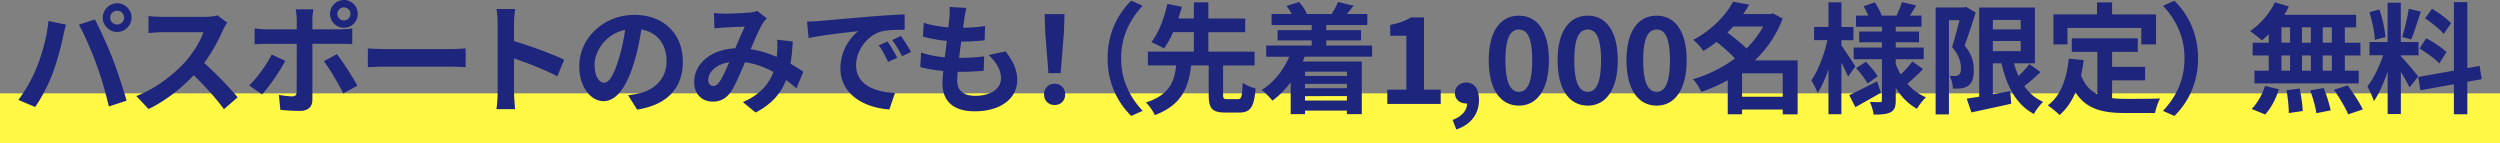
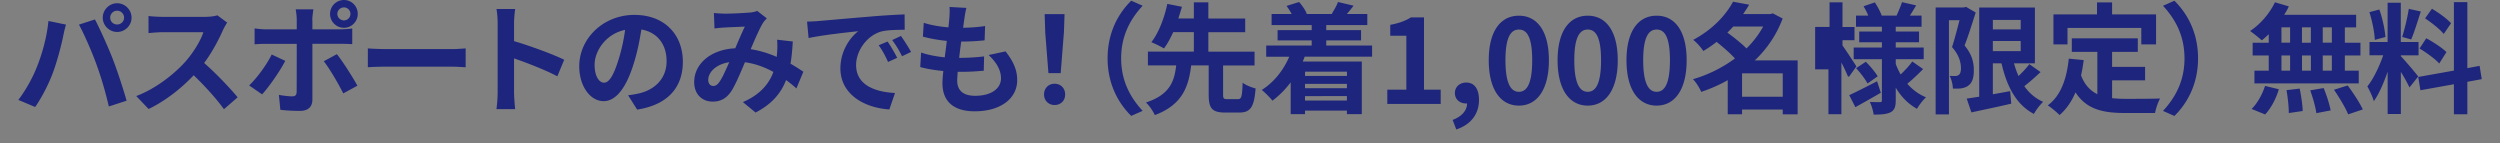
<svg xmlns="http://www.w3.org/2000/svg" data-name="Layer 2" viewBox="0 0 500 28.67">
  <rect x="0" y="0" width="500" height="28.67" fill="#808080" stroke="none" />
-   <path fill="none" stroke="#fff845" stroke-miterlimit="10" stroke-width="10" d="M0 23.67h500" />
-   <path d="M9.7 4.2l3.5.72c-.22.7-.48 1.87-.58 2.4-.34 1.68-1.2 4.99-2.04 7.22-.86 2.33-2.28 5.06-3.55 6.86l-3.36-1.42c1.51-1.97 2.93-4.56 3.74-6.67 1.08-2.69 1.99-6.07 2.28-9.12zm6.1.72l3.19-1.03c.98 1.85 2.64 5.54 3.55 7.87.84 2.16 2.11 6 2.78 8.38l-3.55 1.15c-.67-2.86-1.54-5.88-2.5-8.47-.91-2.52-2.47-6.07-3.48-7.9zM23.43.65c1.58 0 2.88 1.3 2.88 2.88s-1.3 2.86-2.88 2.86-2.88-1.3-2.88-2.86S21.85.65 23.43.65zm0 4.25c.77 0 1.39-.62 1.39-1.37s-.62-1.39-1.39-1.39-1.39.62-1.39 1.39.62 1.37 1.39 1.37zM44.6 6c-.82 1.87-2.16 4.44-3.77 6.6 2.38 2.06 5.28 5.14 6.7 6.86l-2.74 2.38c-1.56-2.16-3.79-4.61-6.05-6.79-2.54 2.69-5.74 5.18-9.02 6.75l-2.47-2.59c3.86-1.44 7.58-4.37 9.84-6.89 1.58-1.8 3.05-4.18 3.58-5.88h-8.14c-1.01 0-2.33.14-2.83.17V3.2c.65.1 2.11.17 2.83.17H41c1.03 0 1.99-.14 2.47-.31l1.97 1.46c-.19.26-.62 1.01-.84 1.49zm7.82 12.87l-2.59-1.78c1.61-1.54 3.53-4.18 4.51-6.19l2.71 1.27c-1.1 2.14-3.31 5.28-4.63 6.7zM62.48 3.94v1.92h5.59c.67 0 1.73-.07 2.38-.17v3.14c-.77-.05-1.7-.07-2.35-.07h-5.62v11.16c0 1.39-.79 2.26-2.5 2.26-1.3 0-2.69-.07-3.91-.22l-.29-2.98c1.03.19 2.09.29 2.66.29.62 0 .86-.24.89-.86.02-.89.02-8.5.02-9.62v-.02h-6.1c-.72 0-1.66.02-2.33.1V5.68c.72.1 1.56.19 2.33.19h6.1V3.95c0-.62-.12-1.68-.22-2.09h3.55c-.05.34-.22 1.49-.22 2.09zm9 13.2l-2.83 1.54c-1.03-2.06-2.74-4.97-3.89-6.43l2.62-1.42c1.22 1.54 3.14 4.56 4.1 6.31zM68.79 0c1.54 0 2.76 1.25 2.76 2.78s-1.22 2.78-2.76 2.78-2.78-1.25-2.78-2.78S67.26 0 68.79 0zm0 4.08c.72 0 1.3-.58 1.3-1.3s-.58-1.3-1.3-1.3-1.32.58-1.32 1.3.6 1.3 1.32 1.3zm8.64 5.74h12.89c1.13 0 2.18-.1 2.81-.14v3.77c-.58-.02-1.8-.12-2.81-.12H77.43c-1.37 0-2.98.05-3.86.12V9.68c.86.07 2.62.14 3.86.14zm22.1-5.14c0-.84-.07-2.04-.24-2.88h3.74c-.1.84-.22 1.9-.22 2.88v3.55c3.22.94 7.82 2.64 10.03 3.72l-1.37 3.31c-2.47-1.3-6.07-2.69-8.66-3.58v6.79c0 .7.12 2.38.22 3.36h-3.74c.14-.96.24-2.4.24-3.36V4.68zm27.89 17.23l-1.8-2.86c.91-.1 1.58-.24 2.23-.38 3.07-.72 5.47-2.93 5.47-6.43 0-3.31-1.8-5.78-5.04-6.34-.34 2.04-.74 4.25-1.44 6.5-1.44 4.85-3.5 7.83-6.12 7.83s-4.87-2.93-4.87-6.98c0-5.54 4.8-10.27 11.02-10.27s9.7 4.13 9.7 9.36-3.1 8.64-9.14 9.58zm-6.6-5.37c1.01 0 1.94-1.51 2.93-4.75.55-1.78 1.01-3.82 1.27-5.81-3.96.82-6.1 4.32-6.1 6.96 0 2.42.96 3.6 1.9 3.6zm23.95-13.8c1.37 0 3.91-.12 5.04-.22.6-.02 1.22-.17 1.63-.34l1.92 1.49c-.34.36-.62.67-.82 1.01-.62 1.03-1.54 3.12-2.4 5.16 1.87.29 3.65.86 5.21 1.54.02-.29.05-.55.07-.82.07-.94.07-1.9 0-2.62l3.14.36c-.1 1.61-.22 3.1-.46 4.44 1.01.58 1.87 1.13 2.57 1.61l-1.39 3.34c-.62-.58-1.32-1.13-2.06-1.68-1.06 2.71-2.88 4.82-6.1 6.5l-2.54-2.09c3.62-1.56 5.3-3.84 6.1-6.03-1.7-.94-3.62-1.66-5.69-1.94-.86 2.04-1.87 4.44-2.71 5.76-.96 1.44-2.11 2.11-3.74 2.11-2.11 0-3.7-1.46-3.7-3.89 0-3.72 3.38-6.55 8.21-6.77.67-1.58 1.37-3.22 1.92-4.34-.96.05-3.02.12-4.13.19-.48.02-1.32.1-1.94.19l-.12-3.1c.65.07 1.46.12 1.99.12zm-2.11 14.45c.48 0 .82-.24 1.25-.84.62-.89 1.27-2.4 1.94-3.91-2.69.41-4.2 2.04-4.2 3.55 0 .79.46 1.2 1.01 1.2zm21.1-12.99c2.02-.17 5.98-.53 10.37-.89 2.47-.22 5.09-.36 6.79-.43l.02 3.07c-1.3.02-3.36.02-4.63.34-2.9.77-5.09 3.86-5.09 6.72 0 3.96 3.7 5.38 7.78 5.59l-1.13 3.29c-5.04-.34-9.79-3.02-9.79-8.23 0-3.46 1.94-6.19 3.58-7.42-2.26.24-7.15.77-9.94 1.37l-.31-3.29c.96-.02 1.9-.07 2.35-.12zm15.67 7.37l-1.82.82c-.6-1.32-1.1-2.26-1.87-3.34l1.78-.74c.6.86 1.46 2.33 1.92 3.26zm2.78-1.18l-1.8.86c-.65-1.3-1.2-2.18-1.97-3.24l1.75-.82c.6.84 1.51 2.26 2.02 3.19zm10.68-6.69c-.07.41-.17 1.06-.26 1.85a32.7 32.7 0 004.39-.34l-.1 2.86c-1.44.14-2.76.24-4.68.24-.14 1.06-.29 2.18-.41 3.26h.17c1.49 0 3.26-.1 4.82-.29l-.07 2.86c-1.34.12-2.74.22-4.25.22h-.96c-.05.72-.1 1.32-.1 1.75 0 1.99 1.22 3.05 3.58 3.05 3.36 0 5.18-1.54 5.18-3.5 0-1.63-.89-3.17-2.47-4.66l3.38-.72c1.58 2.02 2.33 3.72 2.33 5.76 0 3.62-3.26 6.22-8.52 6.22-3.77 0-6.43-1.63-6.43-5.64 0-.58.07-1.44.17-2.42-1.75-.17-3.34-.43-4.61-.79l.17-2.9c1.56.53 3.17.79 4.73.96.14-1.08.29-2.21.41-3.29-1.66-.17-3.36-.46-4.78-.86l.17-2.76c1.39.46 3.19.77 4.94.91.07-.74.14-1.39.19-1.94.07-1.13.07-1.61.02-2.14l3.38.19c-.22.86-.31 1.51-.41 2.14zm15.92 15.19c0-1.27.91-2.14 2.11-2.14s2.11.86 2.11 2.14-.91 2.11-2.11 2.11-2.11-.86-2.11-2.11zm.24-12.48l-.12-3.58h3.98l-.12 3.58-.65 8.21h-2.45l-.65-8.21zm17.2-6.27l2.28 1.01c-2.4 2.59-4.3 5.91-4.3 10.51s1.9 7.92 4.3 10.51l-2.28 1.01c-2.59-2.54-4.73-6.38-4.73-11.52s2.14-8.98 4.73-11.52zm21.32 19.69c.72 0 .86-.46.96-3.29.58.48 1.82.96 2.59 1.15-.29 3.79-1.06 4.82-3.29 4.82h-2.78c-2.69 0-3.31-.89-3.31-3.6v-5.83h-3.5c-.53 4.27-1.75 7.85-7.27 9.94-.34-.77-1.13-1.92-1.78-2.52 4.78-1.56 5.69-4.25 6.05-7.42h-5.66v-2.76h9.19V6.43h-4.13c-.55 1.22-1.18 2.38-1.85 3.26-.65-.41-1.85-.98-2.52-1.25 1.56-1.97 2.69-5.21 3.19-7.66l2.93.58c-.22.74-.46 1.51-.72 2.33h3.1V.46h2.9V3.7h7.37v2.74h-7.37v3.89h9.24v2.76h-6.29v5.83c0 .79.12.91.86.91h2.09zm13.36-8.48c-.12.34-.24.65-.38.96h11.81v10.51h-2.98v-.7H261v.7h-2.86v-6.36c-1.08 1.44-2.33 2.69-3.65 3.67-.46-.58-1.51-1.66-2.14-2.14 2.38-1.49 4.32-3.89 5.5-6.65h-4.61V9.11h9.1V8.08h-6.82V6.02h6.82V5.01h-8.02V2.8h4.01c-.29-.55-.65-1.13-1.03-1.61l2.52-.79c.62.7 1.27 1.66 1.54 2.35l-.12.05h5.28l-.17-.05c.46-.7 1.01-1.68 1.25-2.35l3.12.74c-.48.62-.94 1.18-1.34 1.66h4.08v2.21h-8.21v1.01h6.96v2.06h-6.96v1.03h9.17v2.23h-13.49zm.08 2.98v.86h8.38v-.86h-8.38zm8.37 2.45H261v.86h8.38v-.86zm0 3.33v-.89H261v.89h8.38zm8.07-2.18h3.82V7.15h-3.22V4.97c1.78-.34 3-.79 4.13-1.49h2.62v14.45h3.34v2.86h-10.68v-2.86zm13.08 6.05c1.87-.7 2.9-1.94 2.88-3.29h-.22c-1.15 0-2.21-.74-2.21-2.09 0-1.27 1.03-2.09 2.28-2.09 1.63 0 2.54 1.3 2.54 3.48 0 2.81-1.63 4.94-4.54 5.9l-.74-1.92zm7.22-11.93c0-5.86 2.38-8.91 6.03-8.91s6 3.07 6 8.91-2.35 9.07-6 9.07-6.03-3.19-6.03-9.07zm8.69 0c0-4.8-1.13-6.14-2.66-6.14s-2.69 1.34-2.69 6.14 1.15 6.31 2.69 6.31 2.66-1.49 2.66-6.31zm5.08 0c0-5.86 2.38-8.91 6.03-8.91s6 3.07 6 8.91-2.35 9.07-6 9.07-6.03-3.19-6.03-9.07zm8.69 0c0-4.8-1.13-6.14-2.66-6.14s-2.69 1.34-2.69 6.14 1.15 6.31 2.69 6.31 2.66-1.49 2.66-6.31zm5.09 0c0-5.86 2.38-8.91 6.03-8.91s6 3.07 6 8.91-2.35 9.07-6 9.07-6.03-3.19-6.03-9.07zm8.69 0c0-4.8-1.13-6.14-2.66-6.14s-2.69 1.34-2.69 6.14 1.15 6.31 2.69 6.31 2.66-1.49 2.66-6.31zm25.54 10.82h-2.98v-.96h-8.14v.94h-2.86v-6.82c-1.68.96-3.48 1.73-5.3 2.35-.34-.79-1.06-1.97-1.66-2.54 3-.86 5.9-2.3 8.4-4.15-.96-1.06-2.4-2.3-3.67-3.31-.82.65-1.7 1.25-2.66 1.82-.43-.7-1.37-1.75-2.02-2.23 3.94-2.09 6.58-5.02 7.97-7.63l3.22.6c-.36.62-.77 1.25-1.2 1.87h5.45l.48-.14 1.97 1.03c-1.22 3.29-3.17 6.1-5.57 8.38h8.57v10.8zM346.66 5.3c-.38.41-.77.82-1.18 1.22 1.27.94 2.81 2.14 3.82 3.17 1.34-1.32 2.47-2.81 3.34-4.39h-5.98zm9.89 14.05v-4.68h-8.14v4.68h8.14zm13.05-4.04c-.29-.7-.79-1.78-1.32-2.81v10.34h-2.59v-8.98c-.62 1.85-1.37 3.53-2.18 4.73-.26-.79-.84-1.87-1.25-2.52 1.34-1.87 2.62-5.21 3.22-8.04h-2.66V5.39h2.88V.46h2.59V5.4h2.4v2.64h-2.4V9.1c.65.89 2.38 3.53 2.78 4.18l-1.46 2.04zm6.56 3.24c-1.68.98-3.55 2.04-5.09 2.88l-1.22-2.4c1.42-.65 3.53-1.73 5.57-2.78l.74 2.3zm8.47-4.75a37.932 37.932 0 01-3.17 2.95c1.03 1.18 2.28 2.11 3.74 2.71-.6.53-1.39 1.58-1.8 2.3-1.75-.96-3.17-2.42-4.25-4.22v2.5c0 1.3-.24 1.97-1.01 2.4-.79.41-1.92.48-3.41.48-.1-.74-.41-1.85-.77-2.54.82.05 1.75.05 2.04.05s.38-.12.38-.41v-8.18h-5.64V9.51h5.64V8.45h-4.54V6.31h4.54v-.96h-5.18V3.12h2.45c-.24-.62-.6-1.3-.94-1.87l2.26-.77c.55.84 1.13 1.92 1.37 2.64h2.98c.36-.82.84-1.92 1.08-2.69l2.83.65c-.43.72-.86 1.44-1.25 2.04h2.33v2.23h-5.16v.96h4.66v2.14h-4.66v1.06h5.59v2.33h-5.59v.94c.26.74.6 1.44.98 2.11.84-.79 1.78-1.8 2.33-2.59l2.16 1.51zm-11.47-1.44c.89.86 1.9 2.09 2.38 2.9l-2.04 1.44c-.43-.84-1.42-2.14-2.28-3.07l1.94-1.27zm21.98-9.86c-.67 2.09-1.49 4.73-2.23 6.6 1.56 1.85 1.85 3.5 1.85 4.9.02 1.58-.34 2.59-1.1 3.12-.38.31-.89.46-1.42.55-.48.07-1.06.05-1.66.05-.02-.72-.24-1.82-.65-2.54.46.02.82.02 1.13.02.26 0 .48-.07.7-.22.29-.22.43-.67.43-1.34 0-1.13-.36-2.62-1.78-4.22.5-1.54 1.06-3.7 1.49-5.38h-2.11v18.84h-2.66V1.49h5.66l.41-.12 1.94 1.13zm12.96 11.92c-1.03.98-2.21 2.02-3.24 2.81.96 1.37 2.21 2.45 3.77 3.14-.62.58-1.46 1.66-1.85 2.42-3.53-1.87-5.4-5.45-6.48-10.13h-1.73v6.19c1.13-.19 2.3-.41 3.46-.62l.22 2.5c-2.76.65-5.71 1.25-7.97 1.75l-.94-2.76c.72-.1 1.56-.24 2.5-.38V1.51h11.14v11.16h-4.18c.24.89.55 1.75.91 2.54.79-.77 1.61-1.63 2.16-2.38l2.23 1.58zm-9.53-10.44v1.9h5.57v-1.9h-5.57zm0 6.24h5.57V8.2h-5.57v2.02zm23.84 9.41c.86.1 1.78.14 2.74.14 1.3 0 5.26 0 6.87-.07-.41.7-.86 2.06-1.01 2.9h-6c-4.42 0-7.71-.72-9.91-4.13-.77 1.82-1.82 3.36-3.19 4.54-.48-.5-1.68-1.51-2.35-1.94 2.59-1.92 3.77-5.23 4.2-9.34l2.98.29c-.14 1.08-.31 2.09-.53 3.05.72 1.92 1.85 3.07 3.26 3.77v-8.47h-5.11V7.66h13.2v2.71h-5.14v3h6.6v2.69h-6.6v3.58zM413.5 8.88h-2.81v-6h8.71V.48h3.02v2.4h8.79v6h-2.95V5.59H413.5v3.29zm21.38 14.31l-2.28-1.01c2.4-2.59 4.3-5.9 4.3-10.51s-1.9-7.92-4.3-10.51l2.28-1.01c2.59 2.54 4.73 6.38 4.73 11.52s-2.14 8.98-4.73 11.52zm18.89-16.37c-.48.46-.94.89-1.42 1.25-.53-.5-1.68-1.42-2.33-1.87 2.02-1.32 3.91-3.5 4.97-5.74l2.78.82c-.26.58-.58 1.13-.94 1.68h14.4v2.52h-2.26v3.07h3.12v2.54h-3.12v3.05h2.78v2.54h-20.86v-2.54h2.86v-3.05h-3.22V8.55h3.22V6.82zm-3.45 14.97c1.06-1.01 2.14-2.86 2.69-4.61l2.76.67c-.53 1.82-1.56 3.79-2.74 5.04l-2.71-1.1zm5.97-13.25h1.73V5.47h-1.73v3.07zm0 5.6h1.73v-3.05h-1.73v3.05zm3.65 3.57c.29 1.46.58 3.36.6 4.49l-2.78.41c0-1.15-.19-3.12-.46-4.58l2.64-.31zm2.23-9.17V5.47h-1.78v3.07h1.78zm-1.77 2.55v3.05h1.78v-3.05h-1.78zm4.34 6.53c.58 1.42 1.18 3.29 1.39 4.46l-2.86.55c-.14-1.15-.7-3.1-1.22-4.56l2.69-.46zm1.63-12.15h-1.82v3.07h1.82V5.47zm0 5.62h-1.82v3.05h1.82v-3.05zm3.17 6c1.08 1.46 2.42 3.48 3.02 4.8l-2.93.98c-.5-1.27-1.78-3.38-2.83-4.92l2.74-.86zm12.36.41a30.64 30.64 0 00-1.73-3.12v8.42h-2.64v-8.47c-.77 2.23-1.73 4.46-2.76 5.9-.24-.86-.86-2.16-1.3-2.95 1.2-1.46 2.42-4.03 3.17-6.22h-2.74V8.4h3.62V.55h2.64V8.4h3.55v2.66h-3.55v.17c.7.7 2.98 3.38 3.48 4.06l-1.75 2.21zm-6.94-9.53c-.05-1.49-.53-3.82-1.08-5.54l1.99-.53c.62 1.73 1.1 4.01 1.22 5.5l-2.14.58zm9.2-5.67c-.62 1.92-1.32 4.2-1.92 5.59l-1.8-.5c.48-1.51 1.06-3.94 1.32-5.62l2.4.53zm9.31 14.07v6.48h-2.69v-6l-6.7 1.2-.43-2.66 7.13-1.27V.43h2.69v13.2l2.45-.46.43 2.66-2.88.53zm-8.21-8.71c1.39.74 3.17 1.9 4.03 2.76l-1.44 2.28c-.79-.89-2.54-2.16-3.94-3l1.34-2.04zm3.48-.87c-.74-.94-2.4-2.23-3.72-3.12l1.37-1.92c1.34.79 3.05 2.02 3.82 2.9l-1.46 2.14z" fill="#1e257c" stroke-width="0" />
+   <path d="M9.7 4.2l3.5.72c-.22.7-.48 1.87-.58 2.4-.34 1.68-1.2 4.99-2.04 7.22-.86 2.33-2.28 5.06-3.55 6.86l-3.36-1.42c1.51-1.97 2.93-4.56 3.74-6.67 1.08-2.69 1.99-6.07 2.28-9.12zm6.1.72l3.19-1.03c.98 1.85 2.64 5.54 3.55 7.87.84 2.16 2.11 6 2.78 8.38l-3.55 1.15c-.67-2.86-1.54-5.88-2.5-8.47-.91-2.52-2.47-6.07-3.48-7.9zM23.43.65c1.58 0 2.88 1.3 2.88 2.88s-1.3 2.86-2.88 2.86-2.88-1.3-2.88-2.86S21.85.65 23.43.65zm0 4.25c.77 0 1.39-.62 1.39-1.37s-.62-1.39-1.39-1.39-1.39.62-1.39 1.39.62 1.37 1.39 1.37zM44.6 6c-.82 1.87-2.16 4.44-3.77 6.6 2.38 2.06 5.28 5.14 6.7 6.86l-2.74 2.38c-1.56-2.16-3.79-4.61-6.05-6.79-2.54 2.69-5.74 5.18-9.02 6.75l-2.47-2.59c3.86-1.44 7.58-4.37 9.84-6.89 1.58-1.8 3.05-4.18 3.58-5.88h-8.14c-1.01 0-2.33.14-2.83.17V3.2c.65.1 2.11.17 2.83.17H41c1.03 0 1.99-.14 2.47-.31l1.97 1.46c-.19.26-.62 1.01-.84 1.49zm7.82 12.87l-2.59-1.78c1.61-1.54 3.53-4.18 4.51-6.19l2.71 1.27c-1.1 2.14-3.31 5.28-4.63 6.7zM62.48 3.94v1.92h5.59c.67 0 1.73-.07 2.38-.17v3.14c-.77-.05-1.7-.07-2.35-.07h-5.62v11.16c0 1.39-.79 2.26-2.5 2.26-1.3 0-2.69-.07-3.91-.22l-.29-2.98c1.03.19 2.09.29 2.66.29.62 0 .86-.24.89-.86.02-.89.02-8.5.02-9.62v-.02h-6.1c-.72 0-1.66.02-2.33.1V5.68c.72.1 1.56.19 2.33.19h6.1V3.95c0-.62-.12-1.68-.22-2.09h3.55c-.05.34-.22 1.49-.22 2.09zm9 13.2l-2.83 1.54c-1.03-2.06-2.74-4.97-3.89-6.43l2.62-1.42c1.22 1.54 3.14 4.56 4.1 6.31zM68.79 0c1.54 0 2.76 1.25 2.76 2.78s-1.22 2.78-2.76 2.78-2.78-1.25-2.78-2.78S67.26 0 68.79 0zm0 4.08c.72 0 1.3-.58 1.3-1.3s-.58-1.3-1.3-1.3-1.32.58-1.32 1.3.6 1.3 1.32 1.3zm8.64 5.74h12.89c1.13 0 2.18-.1 2.81-.14v3.77c-.58-.02-1.8-.12-2.81-.12H77.43c-1.37 0-2.98.05-3.86.12V9.68c.86.07 2.62.14 3.86.14zm22.1-5.14c0-.84-.07-2.04-.24-2.88h3.74c-.1.84-.22 1.9-.22 2.88v3.55c3.22.94 7.82 2.64 10.03 3.72l-1.37 3.31c-2.47-1.3-6.07-2.69-8.66-3.58v6.79c0 .7.12 2.38.22 3.36h-3.74c.14-.96.24-2.4.24-3.36V4.68zm27.89 17.23l-1.8-2.86c.91-.1 1.58-.24 2.23-.38 3.07-.72 5.47-2.93 5.47-6.43 0-3.31-1.8-5.78-5.04-6.34-.34 2.04-.74 4.25-1.44 6.5-1.44 4.85-3.5 7.83-6.12 7.83s-4.87-2.93-4.87-6.98c0-5.54 4.8-10.27 11.02-10.27s9.7 4.13 9.7 9.36-3.1 8.64-9.14 9.58zm-6.6-5.37c1.01 0 1.94-1.51 2.93-4.75.55-1.78 1.01-3.82 1.27-5.81-3.96.82-6.1 4.32-6.1 6.96 0 2.42.96 3.6 1.9 3.6zm23.95-13.8c1.37 0 3.91-.12 5.04-.22.6-.02 1.22-.17 1.63-.34l1.92 1.49c-.34.36-.62.67-.82 1.01-.62 1.03-1.54 3.12-2.4 5.16 1.87.29 3.65.86 5.21 1.54.02-.29.05-.55.07-.82.07-.94.07-1.9 0-2.62l3.14.36c-.1 1.61-.22 3.1-.46 4.44 1.01.58 1.87 1.13 2.57 1.61l-1.39 3.34c-.62-.58-1.32-1.13-2.06-1.68-1.06 2.71-2.88 4.82-6.1 6.5l-2.54-2.09c3.62-1.56 5.3-3.84 6.1-6.03-1.7-.94-3.62-1.66-5.69-1.94-.86 2.04-1.87 4.44-2.71 5.76-.96 1.44-2.11 2.11-3.74 2.11-2.11 0-3.7-1.46-3.7-3.89 0-3.72 3.38-6.55 8.21-6.77.67-1.58 1.37-3.22 1.92-4.34-.96.05-3.02.12-4.13.19-.48.02-1.32.1-1.94.19l-.12-3.1c.65.07 1.46.12 1.99.12zm-2.11 14.45c.48 0 .82-.24 1.25-.84.62-.89 1.27-2.4 1.94-3.91-2.69.41-4.2 2.04-4.2 3.55 0 .79.46 1.2 1.01 1.2zm21.1-12.99c2.02-.17 5.98-.53 10.37-.89 2.47-.22 5.09-.36 6.79-.43l.02 3.07c-1.3.02-3.36.02-4.63.34-2.9.77-5.09 3.86-5.09 6.72 0 3.96 3.7 5.38 7.78 5.59l-1.13 3.29c-5.04-.34-9.79-3.02-9.79-8.23 0-3.46 1.94-6.19 3.58-7.42-2.26.24-7.15.77-9.94 1.37l-.31-3.29c.96-.02 1.9-.07 2.35-.12zm15.67 7.37l-1.82.82c-.6-1.32-1.1-2.26-1.87-3.34l1.78-.74c.6.86 1.46 2.33 1.92 3.26zm2.78-1.18l-1.8.86c-.65-1.3-1.2-2.18-1.97-3.24l1.75-.82c.6.84 1.51 2.26 2.02 3.19zm10.68-6.69c-.07.41-.17 1.06-.26 1.85a32.7 32.7 0 004.39-.34l-.1 2.86c-1.44.14-2.76.24-4.68.24-.14 1.06-.29 2.18-.41 3.26h.17c1.49 0 3.26-.1 4.82-.29l-.07 2.86c-1.34.12-2.74.22-4.25.22h-.96c-.05.72-.1 1.32-.1 1.75 0 1.99 1.22 3.05 3.58 3.05 3.36 0 5.18-1.54 5.18-3.5 0-1.63-.89-3.17-2.47-4.66l3.38-.72c1.58 2.02 2.33 3.72 2.33 5.76 0 3.62-3.26 6.22-8.52 6.22-3.77 0-6.43-1.63-6.43-5.64 0-.58.07-1.44.17-2.42-1.75-.17-3.34-.43-4.61-.79l.17-2.9c1.56.53 3.17.79 4.73.96.14-1.08.29-2.21.41-3.29-1.66-.17-3.36-.46-4.78-.86l.17-2.76c1.39.46 3.19.77 4.94.91.07-.74.14-1.39.19-1.94.07-1.13.07-1.61.02-2.14l3.38.19c-.22.86-.31 1.51-.41 2.14zm15.92 15.19c0-1.27.91-2.14 2.11-2.14s2.11.86 2.11 2.14-.91 2.11-2.11 2.11-2.11-.86-2.11-2.11zm.24-12.48l-.12-3.58h3.98l-.12 3.58-.65 8.21h-2.45l-.65-8.21zm17.2-6.27l2.28 1.01c-2.4 2.59-4.3 5.91-4.3 10.51s1.9 7.92 4.3 10.51l-2.28 1.01c-2.59-2.54-4.73-6.38-4.73-11.52s2.14-8.98 4.73-11.52zm21.32 19.69c.72 0 .86-.46.96-3.29.58.48 1.82.96 2.59 1.15-.29 3.79-1.06 4.82-3.29 4.82h-2.78c-2.69 0-3.31-.89-3.31-3.6v-5.83h-3.5c-.53 4.27-1.75 7.85-7.27 9.94-.34-.77-1.13-1.92-1.78-2.52 4.78-1.56 5.69-4.25 6.05-7.42h-5.66v-2.76h9.19V6.43h-4.13c-.55 1.22-1.18 2.38-1.85 3.26-.65-.41-1.85-.98-2.52-1.25 1.56-1.97 2.69-5.21 3.19-7.66l2.93.58c-.22.74-.46 1.51-.72 2.33h3.1V.46h2.9V3.7h7.37v2.74h-7.37v3.89h9.24v2.76h-6.29v5.83c0 .79.12.91.86.91h2.09zm13.36-8.48c-.12.34-.24.65-.38.96h11.81v10.51h-2.98v-.7H261v.7h-2.86v-6.36c-1.08 1.44-2.33 2.69-3.65 3.67-.46-.58-1.51-1.66-2.14-2.14 2.38-1.49 4.32-3.89 5.5-6.65h-4.61V9.11h9.1V8.08h-6.82V6.02h6.82V5.01h-8.02V2.8h4.01c-.29-.55-.65-1.13-1.03-1.61l2.52-.79c.62.7 1.27 1.66 1.54 2.35l-.12.05h5.28l-.17-.05c.46-.7 1.01-1.68 1.25-2.35l3.12.74c-.48.62-.94 1.18-1.34 1.66h4.08v2.21h-8.21v1.01h6.96v2.06h-6.96v1.03h9.17v2.23h-13.49zm.08 2.98v.86h8.38v-.86h-8.38zm8.37 2.45H261v.86h8.38v-.86zm0 3.33v-.89H261v.89h8.38zm8.07-2.18h3.82V7.15h-3.22V4.97c1.78-.34 3-.79 4.13-1.49h2.62v14.45h3.34v2.86h-10.68v-2.86zm13.08 6.05c1.87-.7 2.9-1.94 2.88-3.29h-.22c-1.15 0-2.21-.74-2.21-2.09 0-1.27 1.03-2.09 2.28-2.09 1.63 0 2.54 1.3 2.54 3.48 0 2.81-1.63 4.94-4.54 5.9l-.74-1.92zm7.22-11.93c0-5.86 2.38-8.91 6.03-8.91s6 3.07 6 8.91-2.35 9.07-6 9.07-6.03-3.19-6.03-9.07zm8.69 0c0-4.8-1.13-6.14-2.66-6.14s-2.69 1.34-2.69 6.14 1.15 6.31 2.69 6.31 2.66-1.49 2.66-6.31zm5.08 0c0-5.86 2.38-8.91 6.03-8.91s6 3.07 6 8.91-2.35 9.07-6 9.07-6.03-3.19-6.03-9.07zm8.69 0c0-4.8-1.13-6.14-2.66-6.14s-2.69 1.34-2.69 6.14 1.15 6.31 2.69 6.31 2.66-1.49 2.66-6.31zm5.09 0c0-5.86 2.38-8.91 6.03-8.91s6 3.07 6 8.91-2.35 9.07-6 9.07-6.03-3.19-6.03-9.07zm8.69 0c0-4.8-1.13-6.14-2.66-6.14s-2.69 1.34-2.69 6.14 1.15 6.31 2.69 6.31 2.66-1.49 2.66-6.31zm25.54 10.82h-2.98v-.96h-8.14v.94h-2.86v-6.82c-1.68.96-3.48 1.73-5.3 2.35-.34-.79-1.06-1.97-1.66-2.54 3-.86 5.9-2.3 8.4-4.15-.96-1.06-2.4-2.3-3.67-3.31-.82.65-1.7 1.25-2.66 1.82-.43-.7-1.37-1.75-2.02-2.23 3.94-2.09 6.58-5.02 7.97-7.63l3.22.6c-.36.62-.77 1.25-1.2 1.87h5.45l.48-.14 1.97 1.03c-1.22 3.29-3.17 6.1-5.57 8.38h8.57v10.8zM346.66 5.3c-.38.41-.77.82-1.18 1.22 1.27.94 2.81 2.14 3.82 3.17 1.34-1.32 2.47-2.81 3.34-4.39h-5.98zm9.89 14.05v-4.68h-8.14v4.68h8.14zm13.05-4.04c-.29-.7-.79-1.78-1.32-2.81v10.34h-2.59v-8.98h-2.66V5.39h2.88V.46h2.59V5.4h2.4v2.64h-2.4V9.1c.65.89 2.38 3.53 2.78 4.18l-1.46 2.04zm6.56 3.24c-1.68.98-3.55 2.04-5.09 2.88l-1.22-2.4c1.42-.65 3.53-1.73 5.57-2.78l.74 2.3zm8.47-4.75a37.932 37.932 0 01-3.17 2.95c1.03 1.18 2.28 2.11 3.74 2.71-.6.53-1.39 1.58-1.8 2.3-1.75-.96-3.17-2.42-4.25-4.22v2.5c0 1.3-.24 1.97-1.01 2.4-.79.41-1.92.48-3.41.48-.1-.74-.41-1.85-.77-2.54.82.05 1.75.05 2.04.05s.38-.12.38-.41v-8.18h-5.64V9.51h5.64V8.45h-4.54V6.31h4.54v-.96h-5.18V3.12h2.45c-.24-.62-.6-1.3-.94-1.87l2.26-.77c.55.84 1.13 1.92 1.37 2.64h2.98c.36-.82.84-1.92 1.08-2.69l2.83.65c-.43.72-.86 1.44-1.25 2.04h2.33v2.23h-5.16v.96h4.66v2.14h-4.66v1.06h5.59v2.33h-5.59v.94c.26.74.6 1.44.98 2.11.84-.79 1.78-1.8 2.33-2.59l2.16 1.51zm-11.47-1.44c.89.86 1.9 2.09 2.38 2.9l-2.04 1.44c-.43-.84-1.42-2.14-2.28-3.07l1.94-1.27zm21.98-9.86c-.67 2.09-1.49 4.73-2.23 6.6 1.56 1.85 1.85 3.5 1.85 4.9.02 1.58-.34 2.59-1.1 3.12-.38.31-.89.46-1.42.55-.48.07-1.06.05-1.66.05-.02-.72-.24-1.82-.65-2.54.46.02.82.02 1.13.02.26 0 .48-.07.7-.22.29-.22.43-.67.43-1.34 0-1.13-.36-2.62-1.78-4.22.5-1.54 1.06-3.7 1.49-5.38h-2.11v18.84h-2.66V1.49h5.66l.41-.12 1.94 1.13zm12.96 11.92c-1.03.98-2.21 2.02-3.24 2.81.96 1.37 2.21 2.45 3.77 3.14-.62.58-1.46 1.66-1.85 2.42-3.53-1.87-5.4-5.45-6.48-10.13h-1.73v6.19c1.13-.19 2.3-.41 3.46-.62l.22 2.5c-2.76.65-5.71 1.25-7.97 1.75l-.94-2.76c.72-.1 1.56-.24 2.5-.38V1.51h11.14v11.16h-4.18c.24.89.55 1.75.91 2.54.79-.77 1.61-1.63 2.16-2.38l2.23 1.58zm-9.53-10.44v1.9h5.57v-1.9h-5.57zm0 6.24h5.57V8.2h-5.57v2.02zm23.84 9.41c.86.1 1.78.14 2.74.14 1.3 0 5.26 0 6.87-.07-.41.7-.86 2.06-1.01 2.9h-6c-4.42 0-7.71-.72-9.91-4.13-.77 1.82-1.82 3.36-3.19 4.54-.48-.5-1.68-1.51-2.35-1.94 2.59-1.92 3.77-5.23 4.2-9.34l2.98.29c-.14 1.08-.31 2.09-.53 3.05.72 1.92 1.85 3.07 3.26 3.77v-8.47h-5.11V7.66h13.2v2.71h-5.14v3h6.6v2.69h-6.6v3.58zM413.5 8.88h-2.81v-6h8.71V.48h3.02v2.4h8.79v6h-2.95V5.59H413.5v3.29zm21.38 14.31l-2.28-1.01c2.4-2.59 4.3-5.9 4.3-10.51s-1.9-7.92-4.3-10.51l2.28-1.01c2.59 2.54 4.73 6.38 4.73 11.52s-2.14 8.98-4.73 11.52zm18.89-16.37c-.48.46-.94.89-1.42 1.25-.53-.5-1.68-1.42-2.33-1.87 2.02-1.32 3.91-3.5 4.97-5.74l2.78.82c-.26.58-.58 1.13-.94 1.68h14.4v2.52h-2.26v3.07h3.12v2.54h-3.12v3.05h2.78v2.54h-20.86v-2.54h2.86v-3.05h-3.22V8.55h3.22V6.82zm-3.45 14.97c1.06-1.01 2.14-2.86 2.69-4.61l2.76.67c-.53 1.82-1.56 3.79-2.74 5.04l-2.71-1.1zm5.97-13.25h1.73V5.47h-1.73v3.07zm0 5.6h1.73v-3.05h-1.73v3.05zm3.65 3.57c.29 1.46.58 3.36.6 4.49l-2.78.41c0-1.15-.19-3.12-.46-4.58l2.64-.31zm2.23-9.17V5.47h-1.78v3.07h1.78zm-1.77 2.55v3.05h1.78v-3.05h-1.78zm4.34 6.53c.58 1.42 1.18 3.29 1.39 4.46l-2.86.55c-.14-1.15-.7-3.1-1.22-4.56l2.69-.46zm1.63-12.15h-1.82v3.07h1.82V5.47zm0 5.62h-1.82v3.05h1.82v-3.05zm3.17 6c1.08 1.46 2.42 3.48 3.02 4.8l-2.93.98c-.5-1.27-1.78-3.38-2.83-4.92l2.74-.86zm12.36.41a30.64 30.64 0 00-1.73-3.12v8.42h-2.64v-8.47c-.77 2.23-1.73 4.46-2.76 5.9-.24-.86-.86-2.16-1.3-2.95 1.2-1.46 2.42-4.03 3.17-6.22h-2.74V8.4h3.62V.55h2.64V8.4h3.55v2.66h-3.55v.17c.7.7 2.98 3.38 3.48 4.06l-1.75 2.21zm-6.94-9.53c-.05-1.49-.53-3.82-1.08-5.54l1.99-.53c.62 1.73 1.1 4.01 1.22 5.5l-2.14.58zm9.2-5.67c-.62 1.92-1.32 4.2-1.92 5.59l-1.8-.5c.48-1.51 1.06-3.94 1.32-5.62l2.4.53zm9.31 14.07v6.48h-2.69v-6l-6.7 1.2-.43-2.66 7.13-1.27V.43h2.69v13.2l2.45-.46.43 2.66-2.88.53zm-8.21-8.71c1.39.74 3.17 1.9 4.03 2.76l-1.44 2.28c-.79-.89-2.54-2.16-3.94-3l1.34-2.04zm3.48-.87c-.74-.94-2.4-2.23-3.72-3.12l1.37-1.92c1.34.79 3.05 2.02 3.82 2.9l-1.46 2.14z" fill="#1e257c" stroke-width="0" />
</svg>